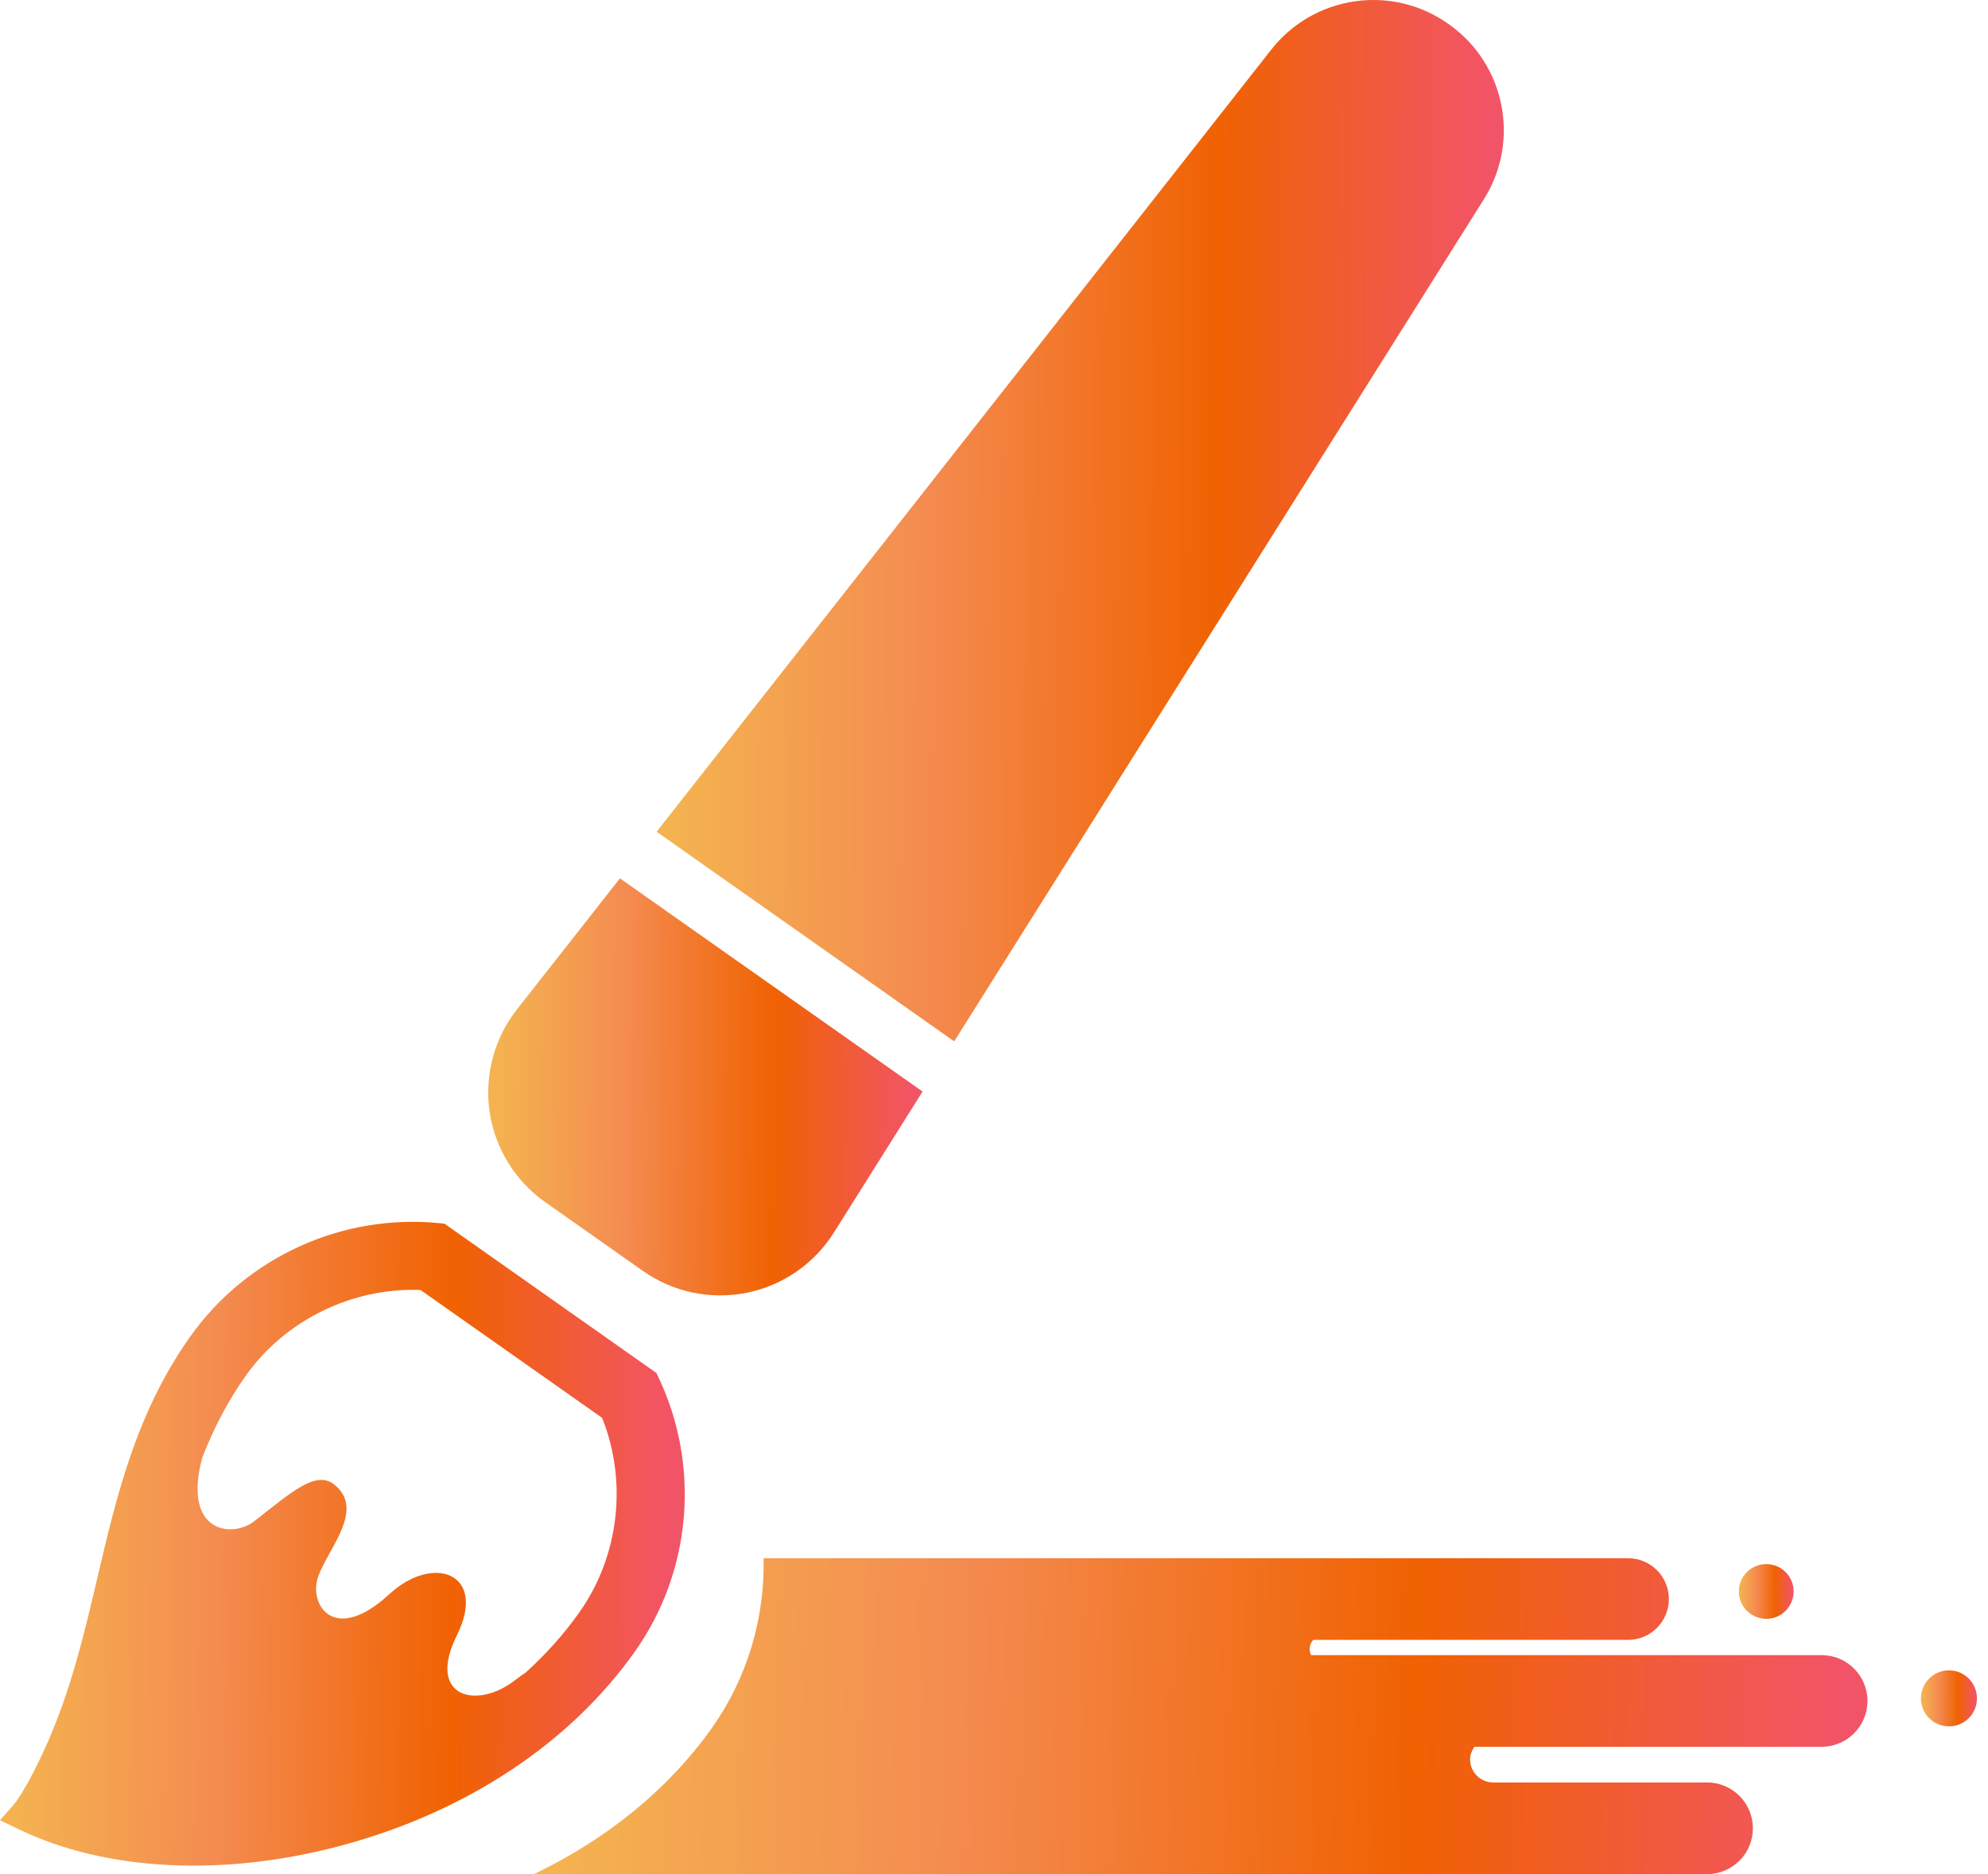
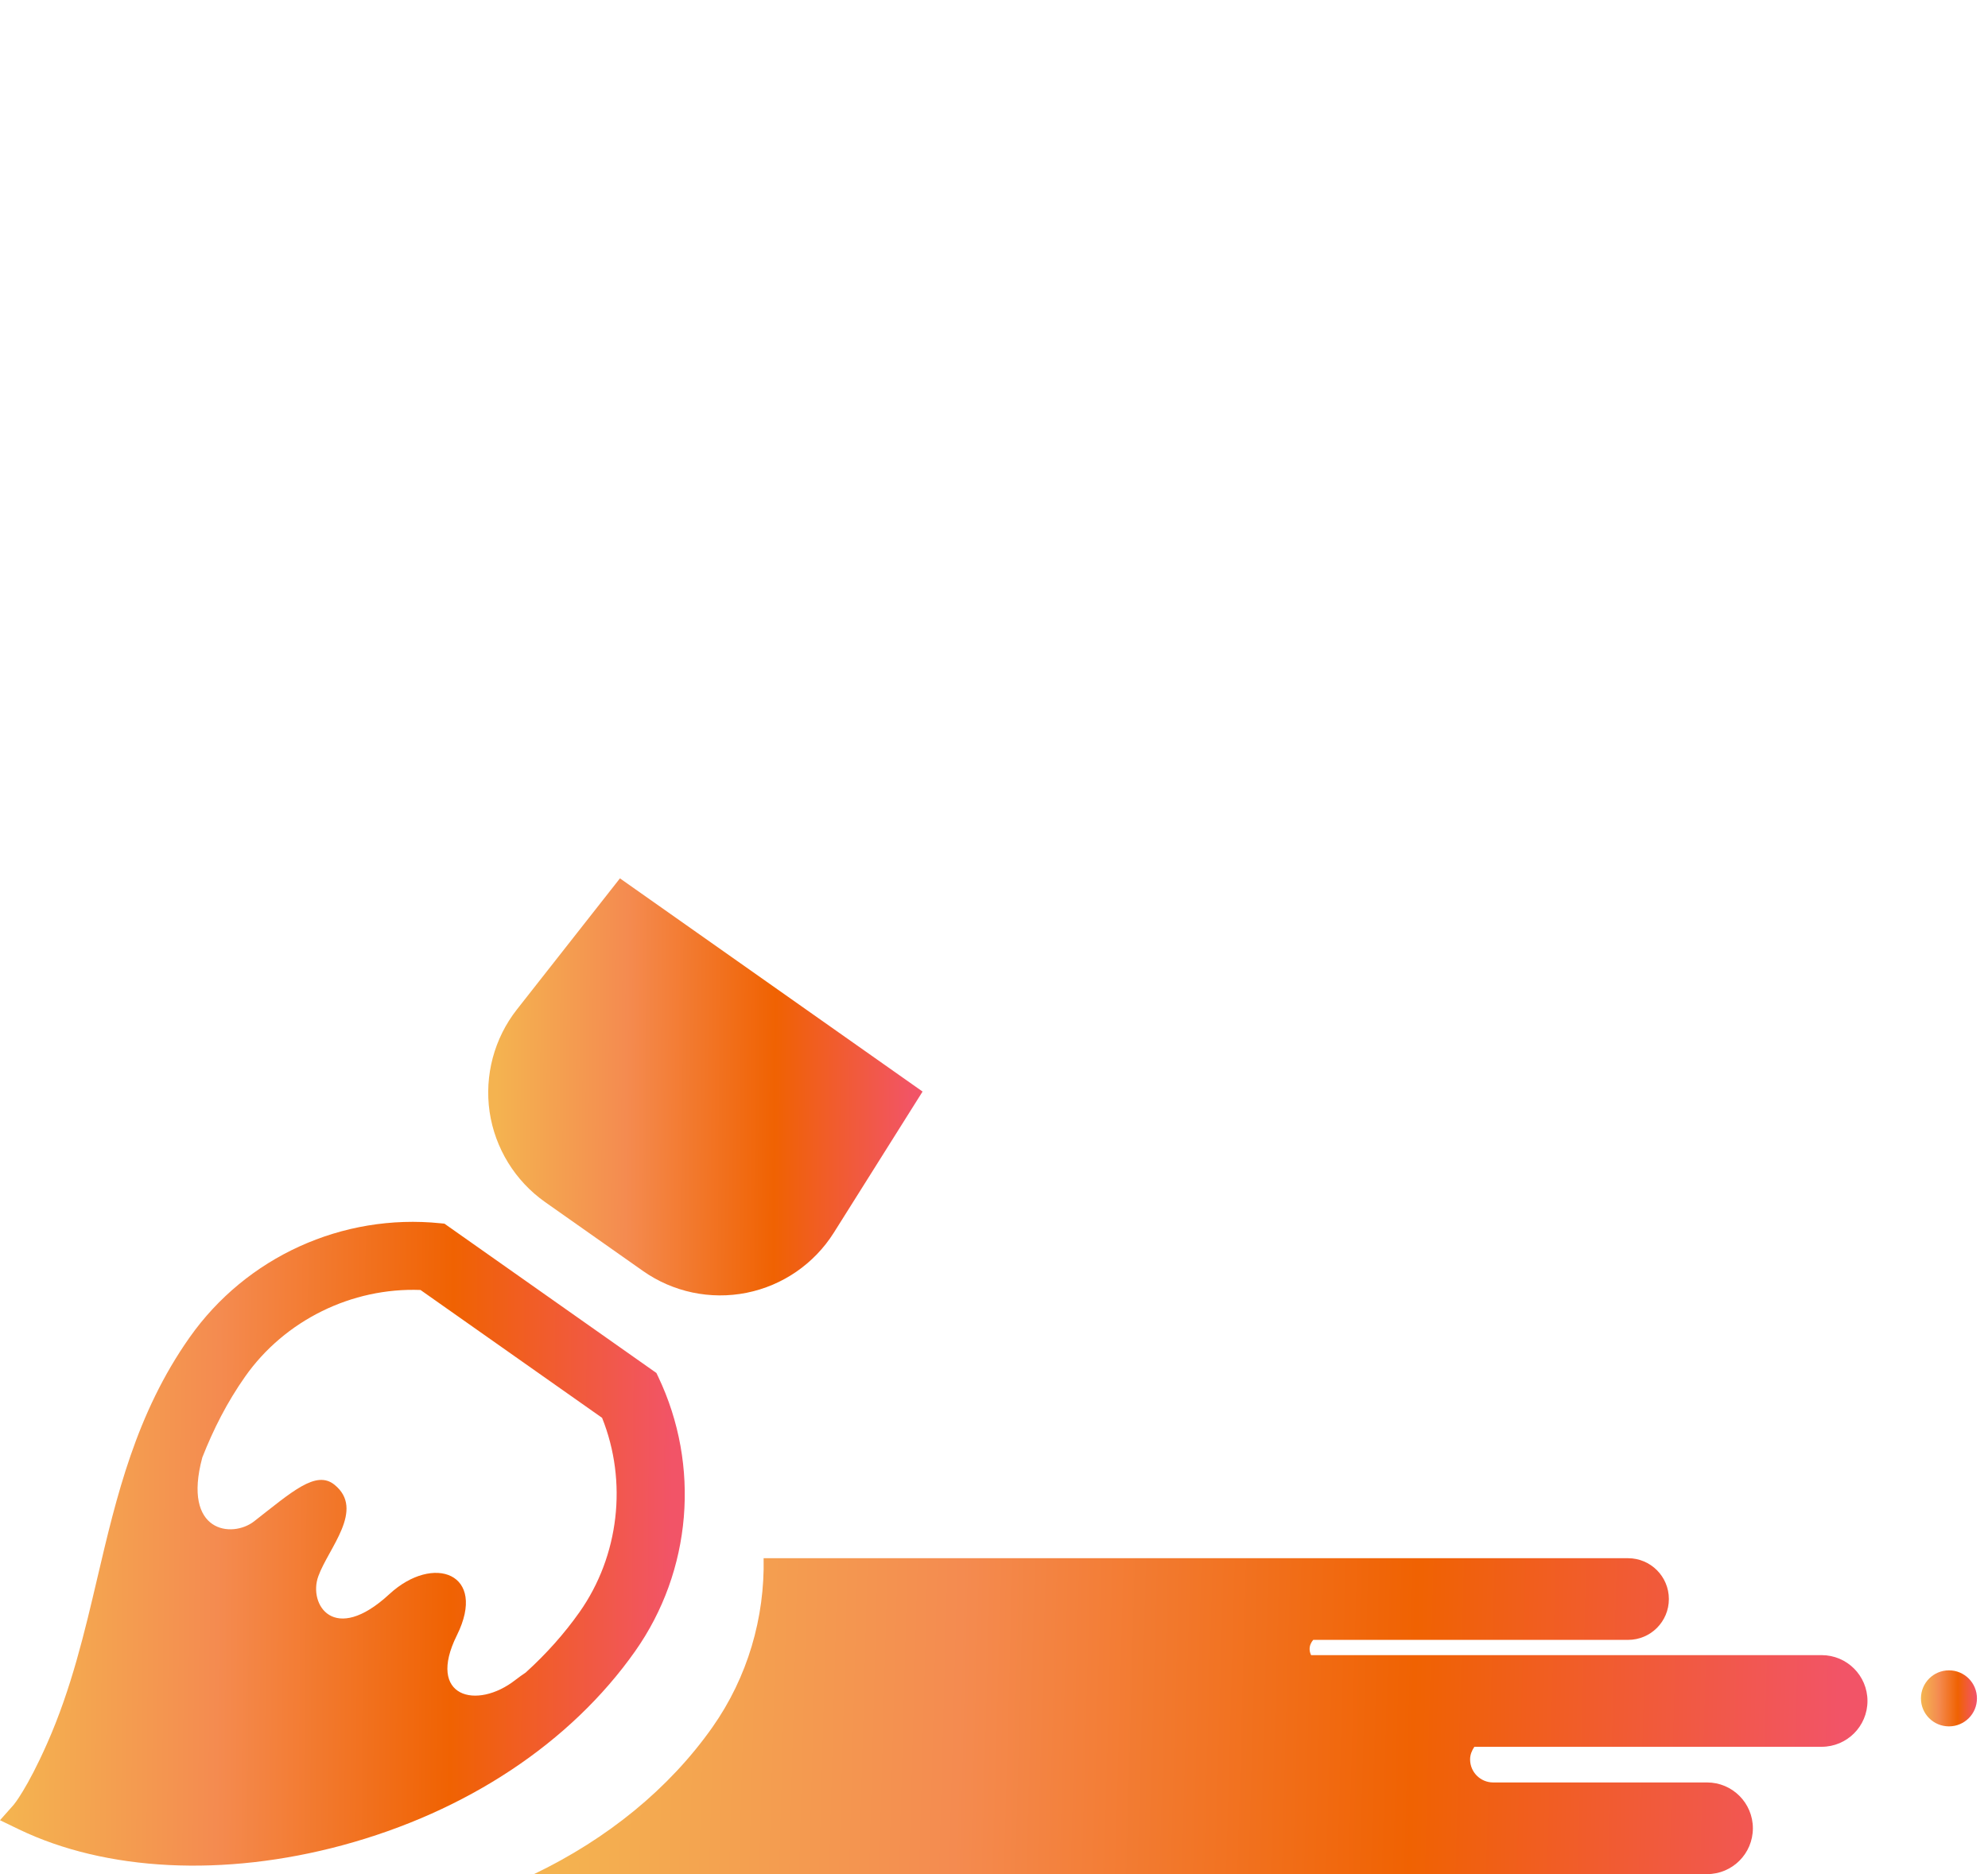
<svg xmlns="http://www.w3.org/2000/svg" width="70" height="66" viewBox="0 0 70 66" fill="none">
  <path d="M19.194 42.333L22.637 44.757C23.696 45.504 25.017 45.782 26.288 45.528C27.559 45.273 28.67 44.506 29.36 43.411L32.485 38.441L21.829 30.933L18.201 35.55C17.401 36.569 17.054 37.873 17.239 39.155C17.429 40.436 18.136 41.587 19.194 42.333Z" fill="url(#paint0_linear)" />
-   <path d="M52.249 7.018C53.545 4.96 53 2.251 51.014 0.852L50.988 0.834C49.001 -0.566 46.266 -0.165 44.764 1.746L23.12 29.291L33.598 36.673L52.249 7.018Z" fill="url(#paint1_linear)" />
  <path d="M68.625 58.824C68.08 58.824 67.639 59.266 67.639 59.812C67.639 60.357 68.08 60.797 68.625 60.797C69.17 60.797 69.611 60.357 69.611 59.812C69.611 59.266 69.17 58.824 68.625 58.824Z" fill="url(#paint2_linear)" />
-   <path d="M62.192 57.01C62.724 57.01 63.156 56.578 63.156 56.044C63.156 55.514 62.724 55.082 62.192 55.082C61.66 55.082 61.227 55.514 61.227 56.044C61.227 56.578 61.66 57.01 62.192 57.01Z" fill="url(#paint3_linear)" />
  <path d="M22.365 58.149C24.359 55.319 24.669 51.614 23.176 48.484L23.113 48.352L15.649 43.093L15.505 43.079C12.055 42.726 8.673 44.266 6.678 47.097C4.786 49.781 4.099 52.711 3.434 55.542C2.981 57.475 2.512 59.475 1.661 61.395C0.959 62.985 0.488 63.553 0.485 63.555L0 64.102L0.66 64.421C3.734 65.903 7.886 66.108 12.05 64.986C16.426 63.806 20.09 61.377 22.365 58.149ZM18.511 58.901C18.395 58.978 18.277 59.063 18.153 59.158C16.785 60.234 15.003 59.771 16.088 57.589C17.171 55.407 15.26 54.707 13.709 56.141C11.761 57.94 10.847 56.504 11.208 55.511C11.566 54.518 12.861 53.163 11.778 52.288C11.127 51.76 10.287 52.532 8.945 53.578C8.178 54.175 6.407 53.981 7.124 51.326C7.513 50.337 7.993 49.385 8.634 48.475C10.026 46.498 12.387 45.336 14.807 45.429L21.2 49.931C22.102 52.18 21.8 54.793 20.408 56.77C19.873 57.529 19.235 58.245 18.511 58.901Z" fill="url(#paint4_linear)" />
  <path d="M64.141 58.288H46.165C46.134 58.223 46.113 58.151 46.113 58.074C46.113 57.95 46.164 57.839 46.24 57.751H57.325C58.12 57.751 58.763 57.109 58.763 56.313C58.763 55.519 58.12 54.875 57.325 54.875H26.888C26.93 56.969 26.328 59.062 25.084 60.829C23.558 62.994 21.384 64.76 18.803 66H60.108C60.998 66 61.721 65.278 61.721 64.386C61.721 63.494 60.998 62.772 60.108 62.772H52.577C52.128 62.772 51.764 62.409 51.764 61.96C51.764 61.791 51.828 61.646 51.914 61.516H64.141C65.033 61.516 65.756 60.795 65.756 59.902C65.756 59.01 65.033 58.288 64.141 58.288Z" fill="url(#paint5_linear)" />
  <defs>
    <linearGradient id="paint0_linear" x1="17.342" y1="34.636" x2="32.532" y2="34.739" gradientUnits="userSpaceOnUse">
      <stop offset="0.01" stop-color="#F4B350" />
      <stop offset="0.312" stop-color="#F48B50" />
      <stop offset="0.656" stop-color="#F06202" />
      <stop offset="0.979" stop-color="#F25467" />
    </linearGradient>
    <linearGradient id="paint1_linear" x1="23.416" y1="9.247" x2="53.044" y2="9.404" gradientUnits="userSpaceOnUse">
      <stop offset="0.01" stop-color="#F4B350" />
      <stop offset="0.312" stop-color="#F48B50" />
      <stop offset="0.656" stop-color="#F06202" />
      <stop offset="0.979" stop-color="#F25467" />
    </linearGradient>
    <linearGradient id="paint2_linear" x1="67.658" y1="59.322" x2="69.617" y2="59.334" gradientUnits="userSpaceOnUse">
      <stop offset="0.01" stop-color="#F4B350" />
      <stop offset="0.312" stop-color="#F48B50" />
      <stop offset="0.656" stop-color="#F06202" />
      <stop offset="0.979" stop-color="#F25467" />
    </linearGradient>
    <linearGradient id="paint3_linear" x1="61.247" y1="55.568" x2="63.162" y2="55.581" gradientUnits="userSpaceOnUse">
      <stop offset="0.01" stop-color="#F4B350" />
      <stop offset="0.312" stop-color="#F48B50" />
      <stop offset="0.656" stop-color="#F06202" />
      <stop offset="0.979" stop-color="#F25467" />
    </linearGradient>
    <linearGradient id="paint4_linear" x1="0.239" y1="48.746" x2="24.186" y2="48.912" gradientUnits="userSpaceOnUse">
      <stop offset="0.01" stop-color="#F4B350" />
      <stop offset="0.312" stop-color="#F48B50" />
      <stop offset="0.656" stop-color="#F06202" />
      <stop offset="0.979" stop-color="#F25467" />
    </linearGradient>
    <linearGradient id="paint5_linear" x1="19.268" y1="57.68" x2="65.868" y2="58.961" gradientUnits="userSpaceOnUse">
      <stop offset="0.01" stop-color="#F4B350" />
      <stop offset="0.312" stop-color="#F48B50" />
      <stop offset="0.656" stop-color="#F06202" />
      <stop offset="0.979" stop-color="#F25467" />
    </linearGradient>
  </defs>
</svg>